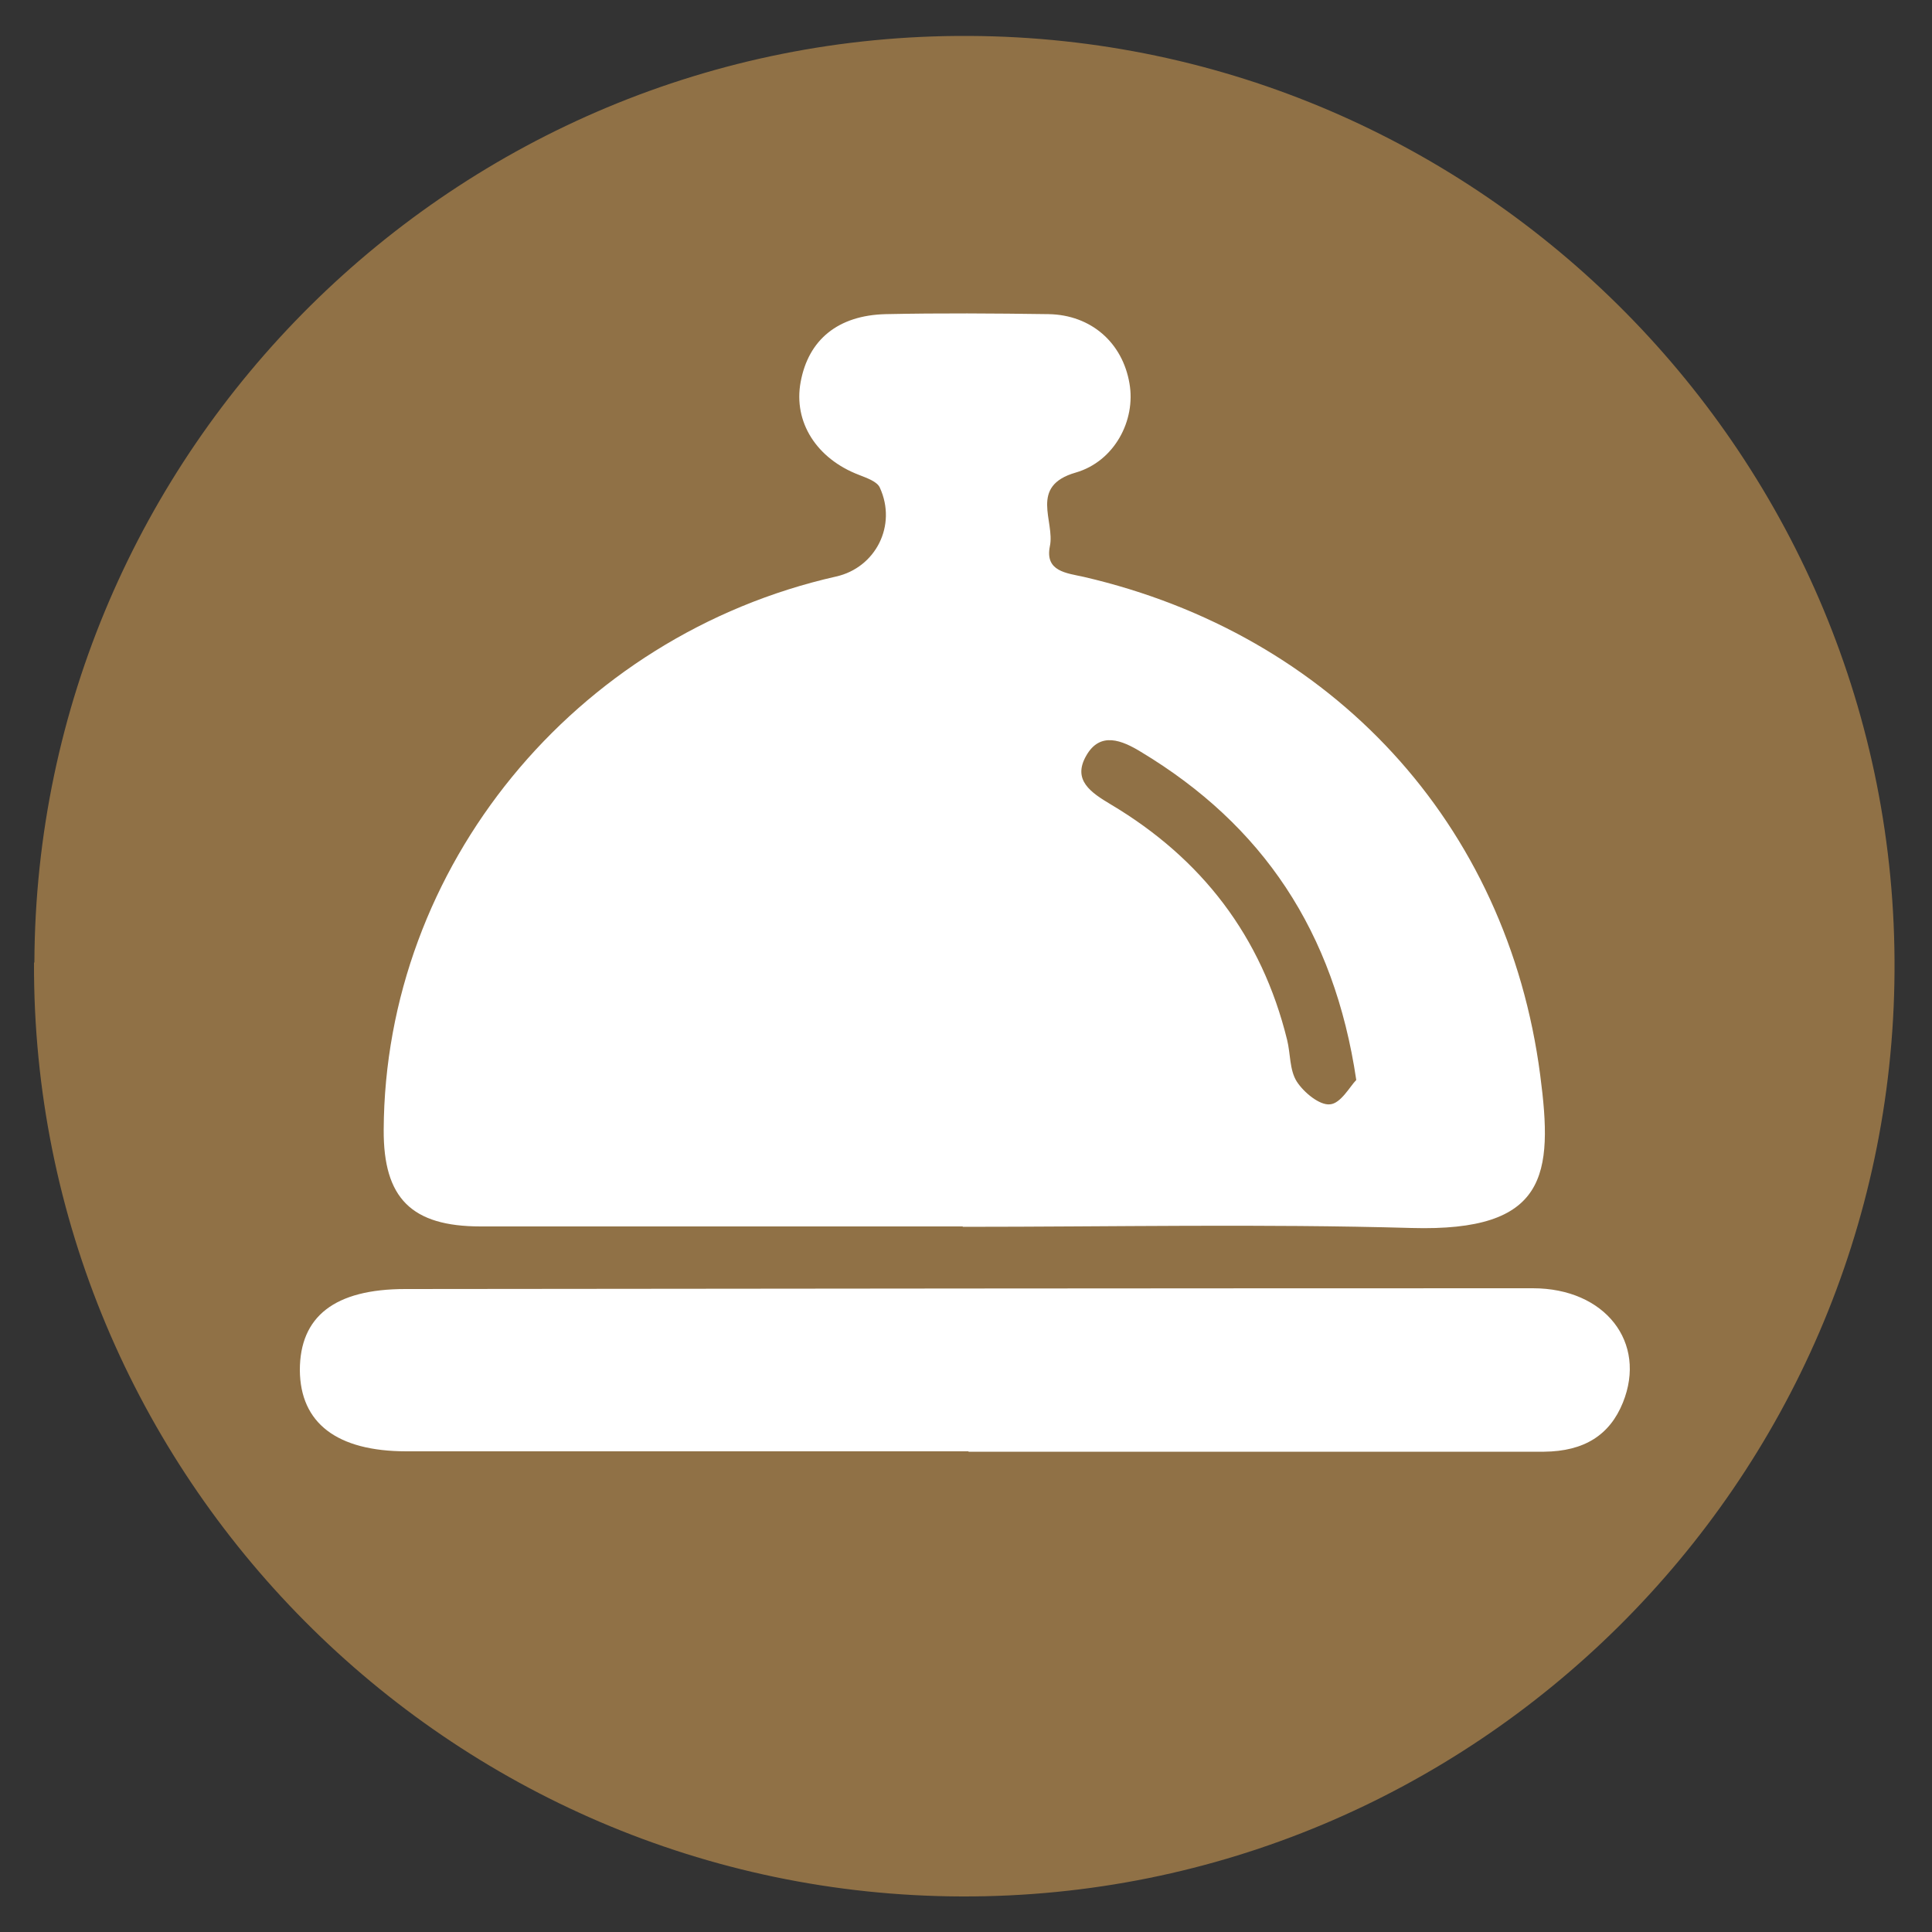
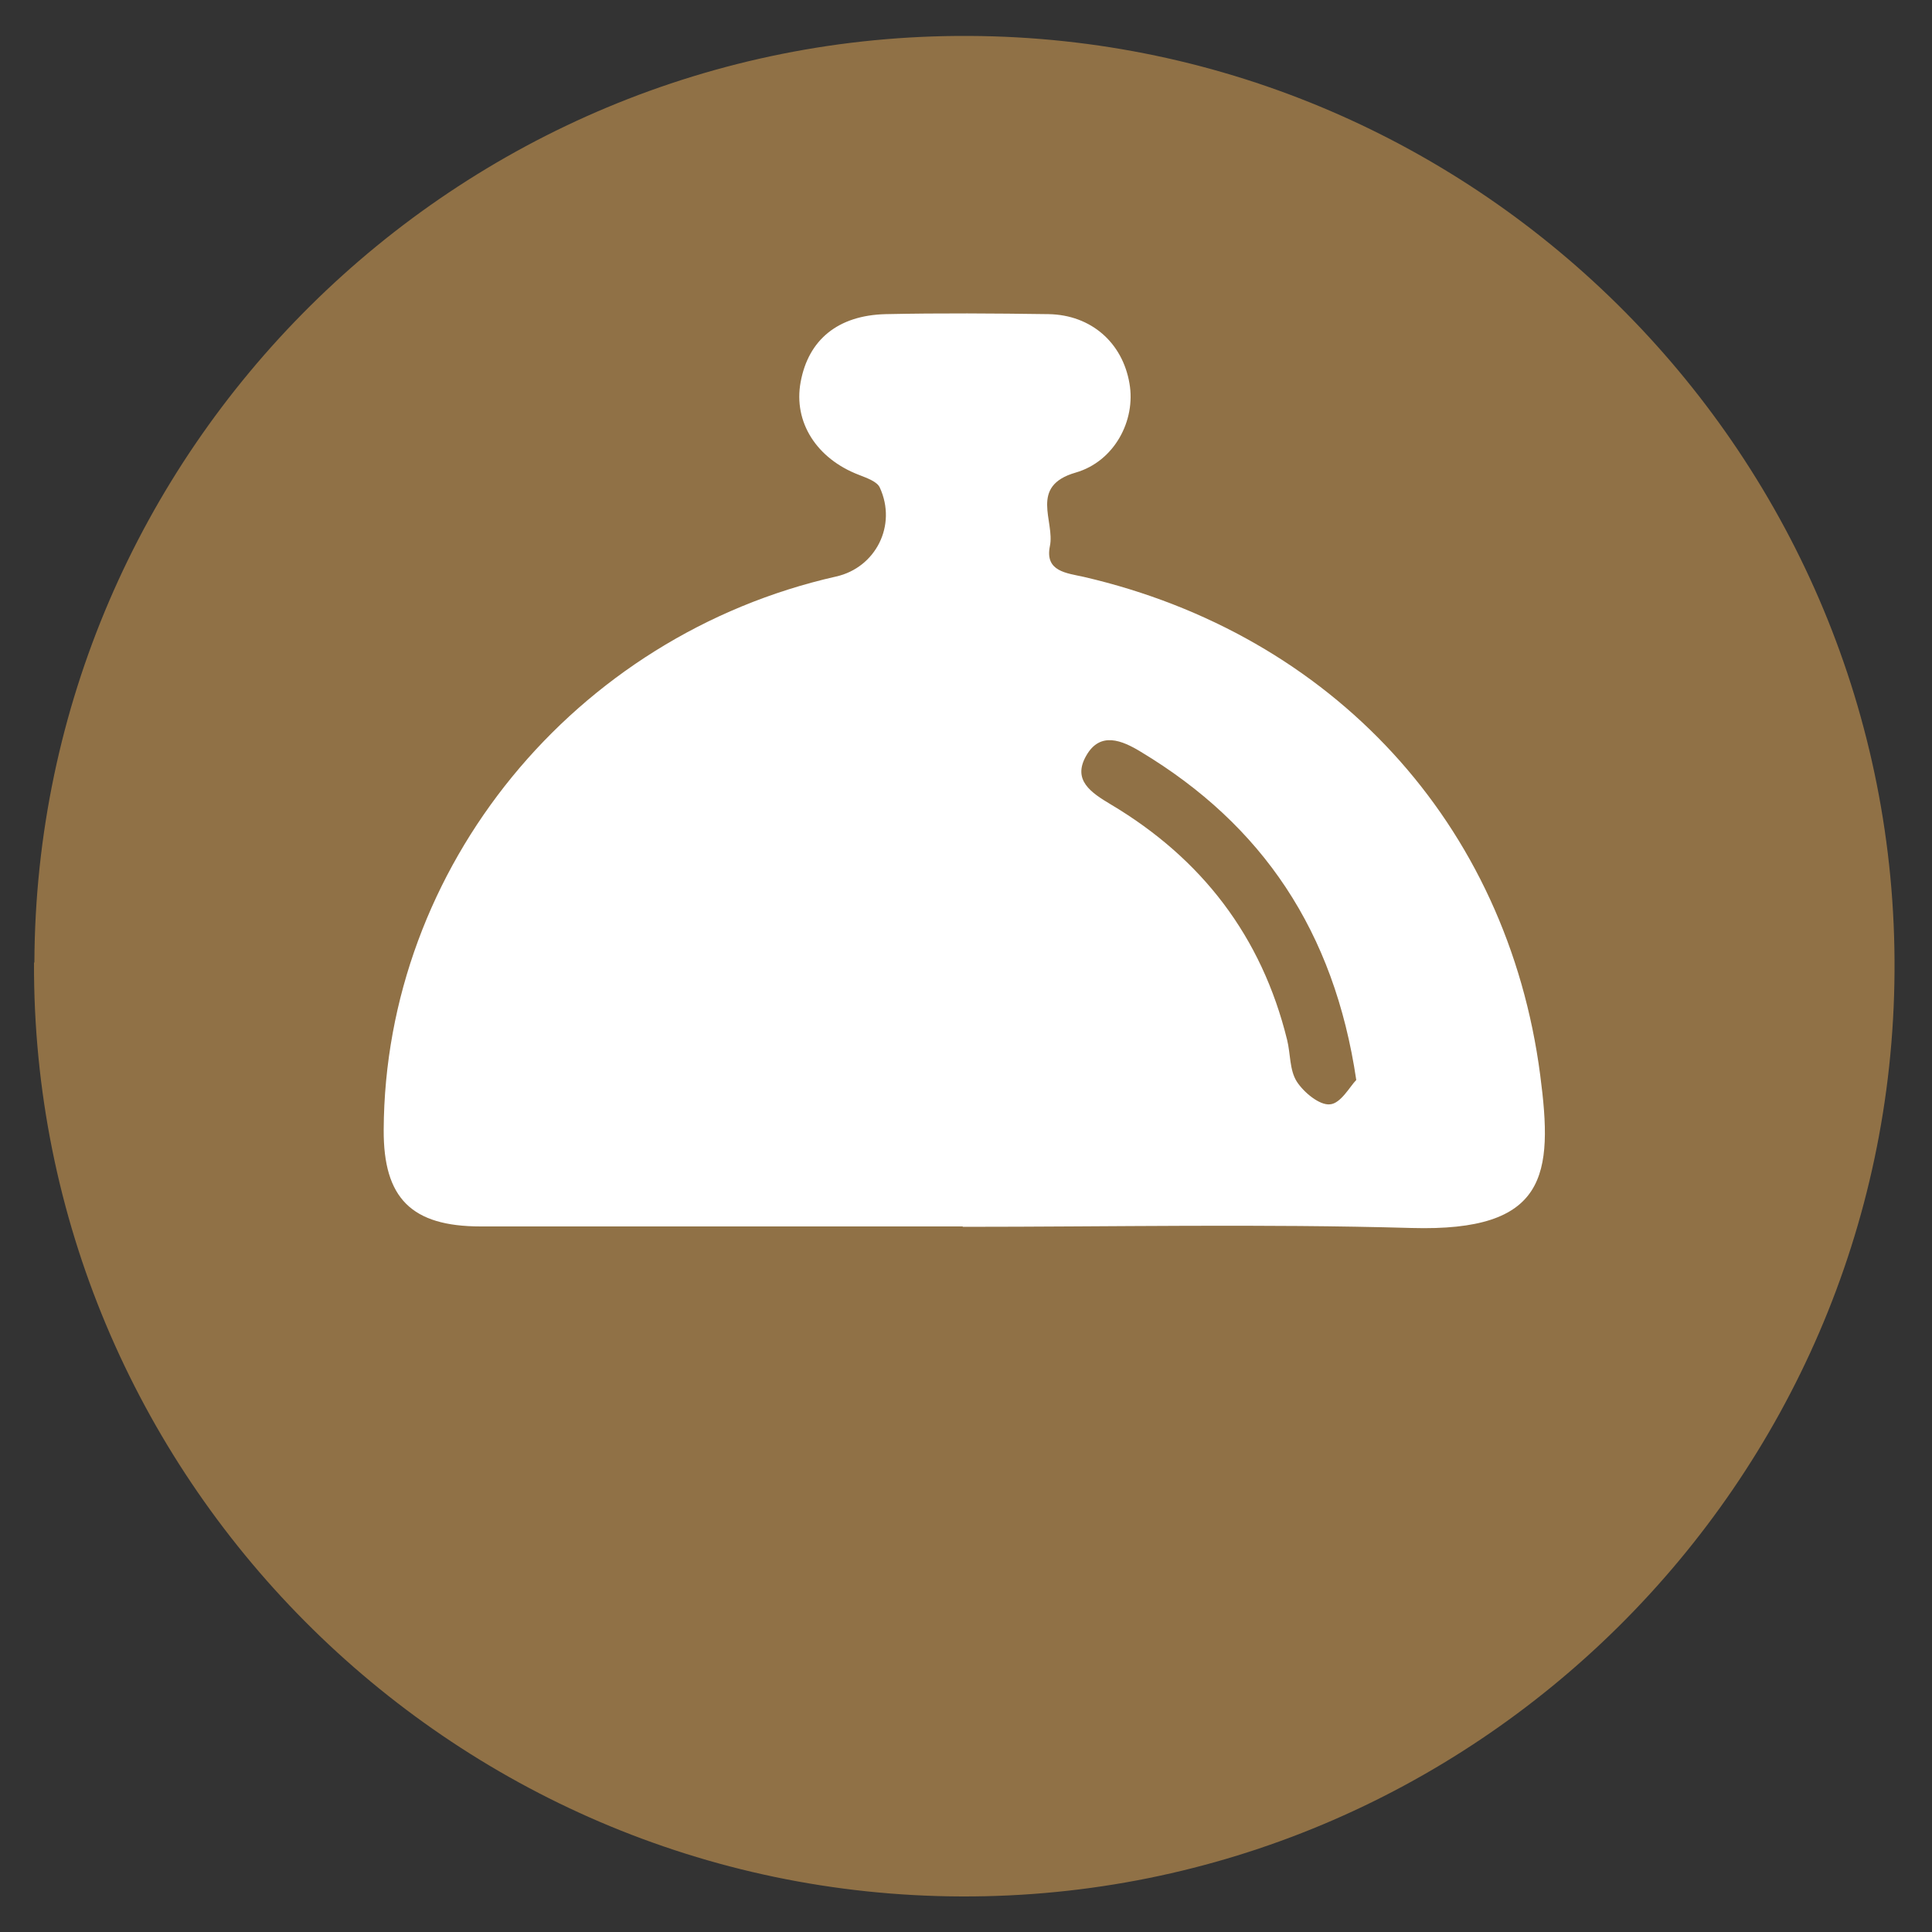
<svg xmlns="http://www.w3.org/2000/svg" id="Laag_1" data-name="Laag 1" version="1.1" viewBox="0 0 500 500">
  <rect x="0" y="0" width="500" height="500" fill="#333333" stroke="none" />
  <defs>
    <style>
      .cls-1 {
        fill: #907146;
      }

      .cls-1, .cls-2 {
        stroke-width: 0px;
      }

      .cls-2 {
        fill: #fff;
      }
    </style>
  </defs>
  <path class="cls-1" d="M8.9,249.1C9.4,116.4,118.1,8.6,250.8,9.3c132.7.6,240.4,109.4,239.5,242.2-.8,132.3-109.1,239.7-241.4,239.3-132.7-.4-240.6-108.9-240.1-241.7Z" />
  <g>
    <path class="cls-2" d="M249.2,317.4c-41.6,0-83.2,0-124.8,0-17.9,0-25.2-7.3-25.1-25,.3-68,49.3-127.9,117.1-143.2,10.2-2.3,15.8-13.2,11.3-23-.7-1.6-3.4-2.5-5.4-3.3-11-4.2-17-13.7-15.1-24,2-11,9.7-17.3,22-17.6,14.1-.3,28.1-.2,42.2,0,11,.2,19.1,7.4,20.9,17.9,1.7,9.6-3.9,20.2-13.9,23.1-12.2,3.5-5.3,12.6-6.7,19.1-1.3,6.5,4.3,6.9,8.8,7.9,64.3,14.9,109.6,63.8,118.1,128.9,3.4,25.9,1.8,40.6-33.3,39.6-38.7-1.1-77.5-.3-116.2-.3ZM351,279.5c-5.7-38.5-24.3-66-55.7-84.9-4.9-3-10.6-5.4-14.2,1-3.6,6.3,1.2,9.5,6.4,12.6,23.5,14,39,34.1,45.6,60.9.9,3.6.6,7.8,2.5,10.8,1.8,2.8,5.9,6.2,8.6,5.9,2.8-.2,5.2-4.7,6.8-6.3Z" />
-     <path class="cls-2" d="M250.6,375.6c-48.5,0-97,0-145.4,0-18,0-27.5-7.3-27.6-21,0-13.9,9-21,27.3-21,97.3-.1,194.5-.2,291.8-.2,18.7,0,29.6,14,23.3,29.6-3.4,8.4-10,12.6-20.4,12.7-49.6,0-99.3,0-148.9,0Z" />
  </g>
</svg>